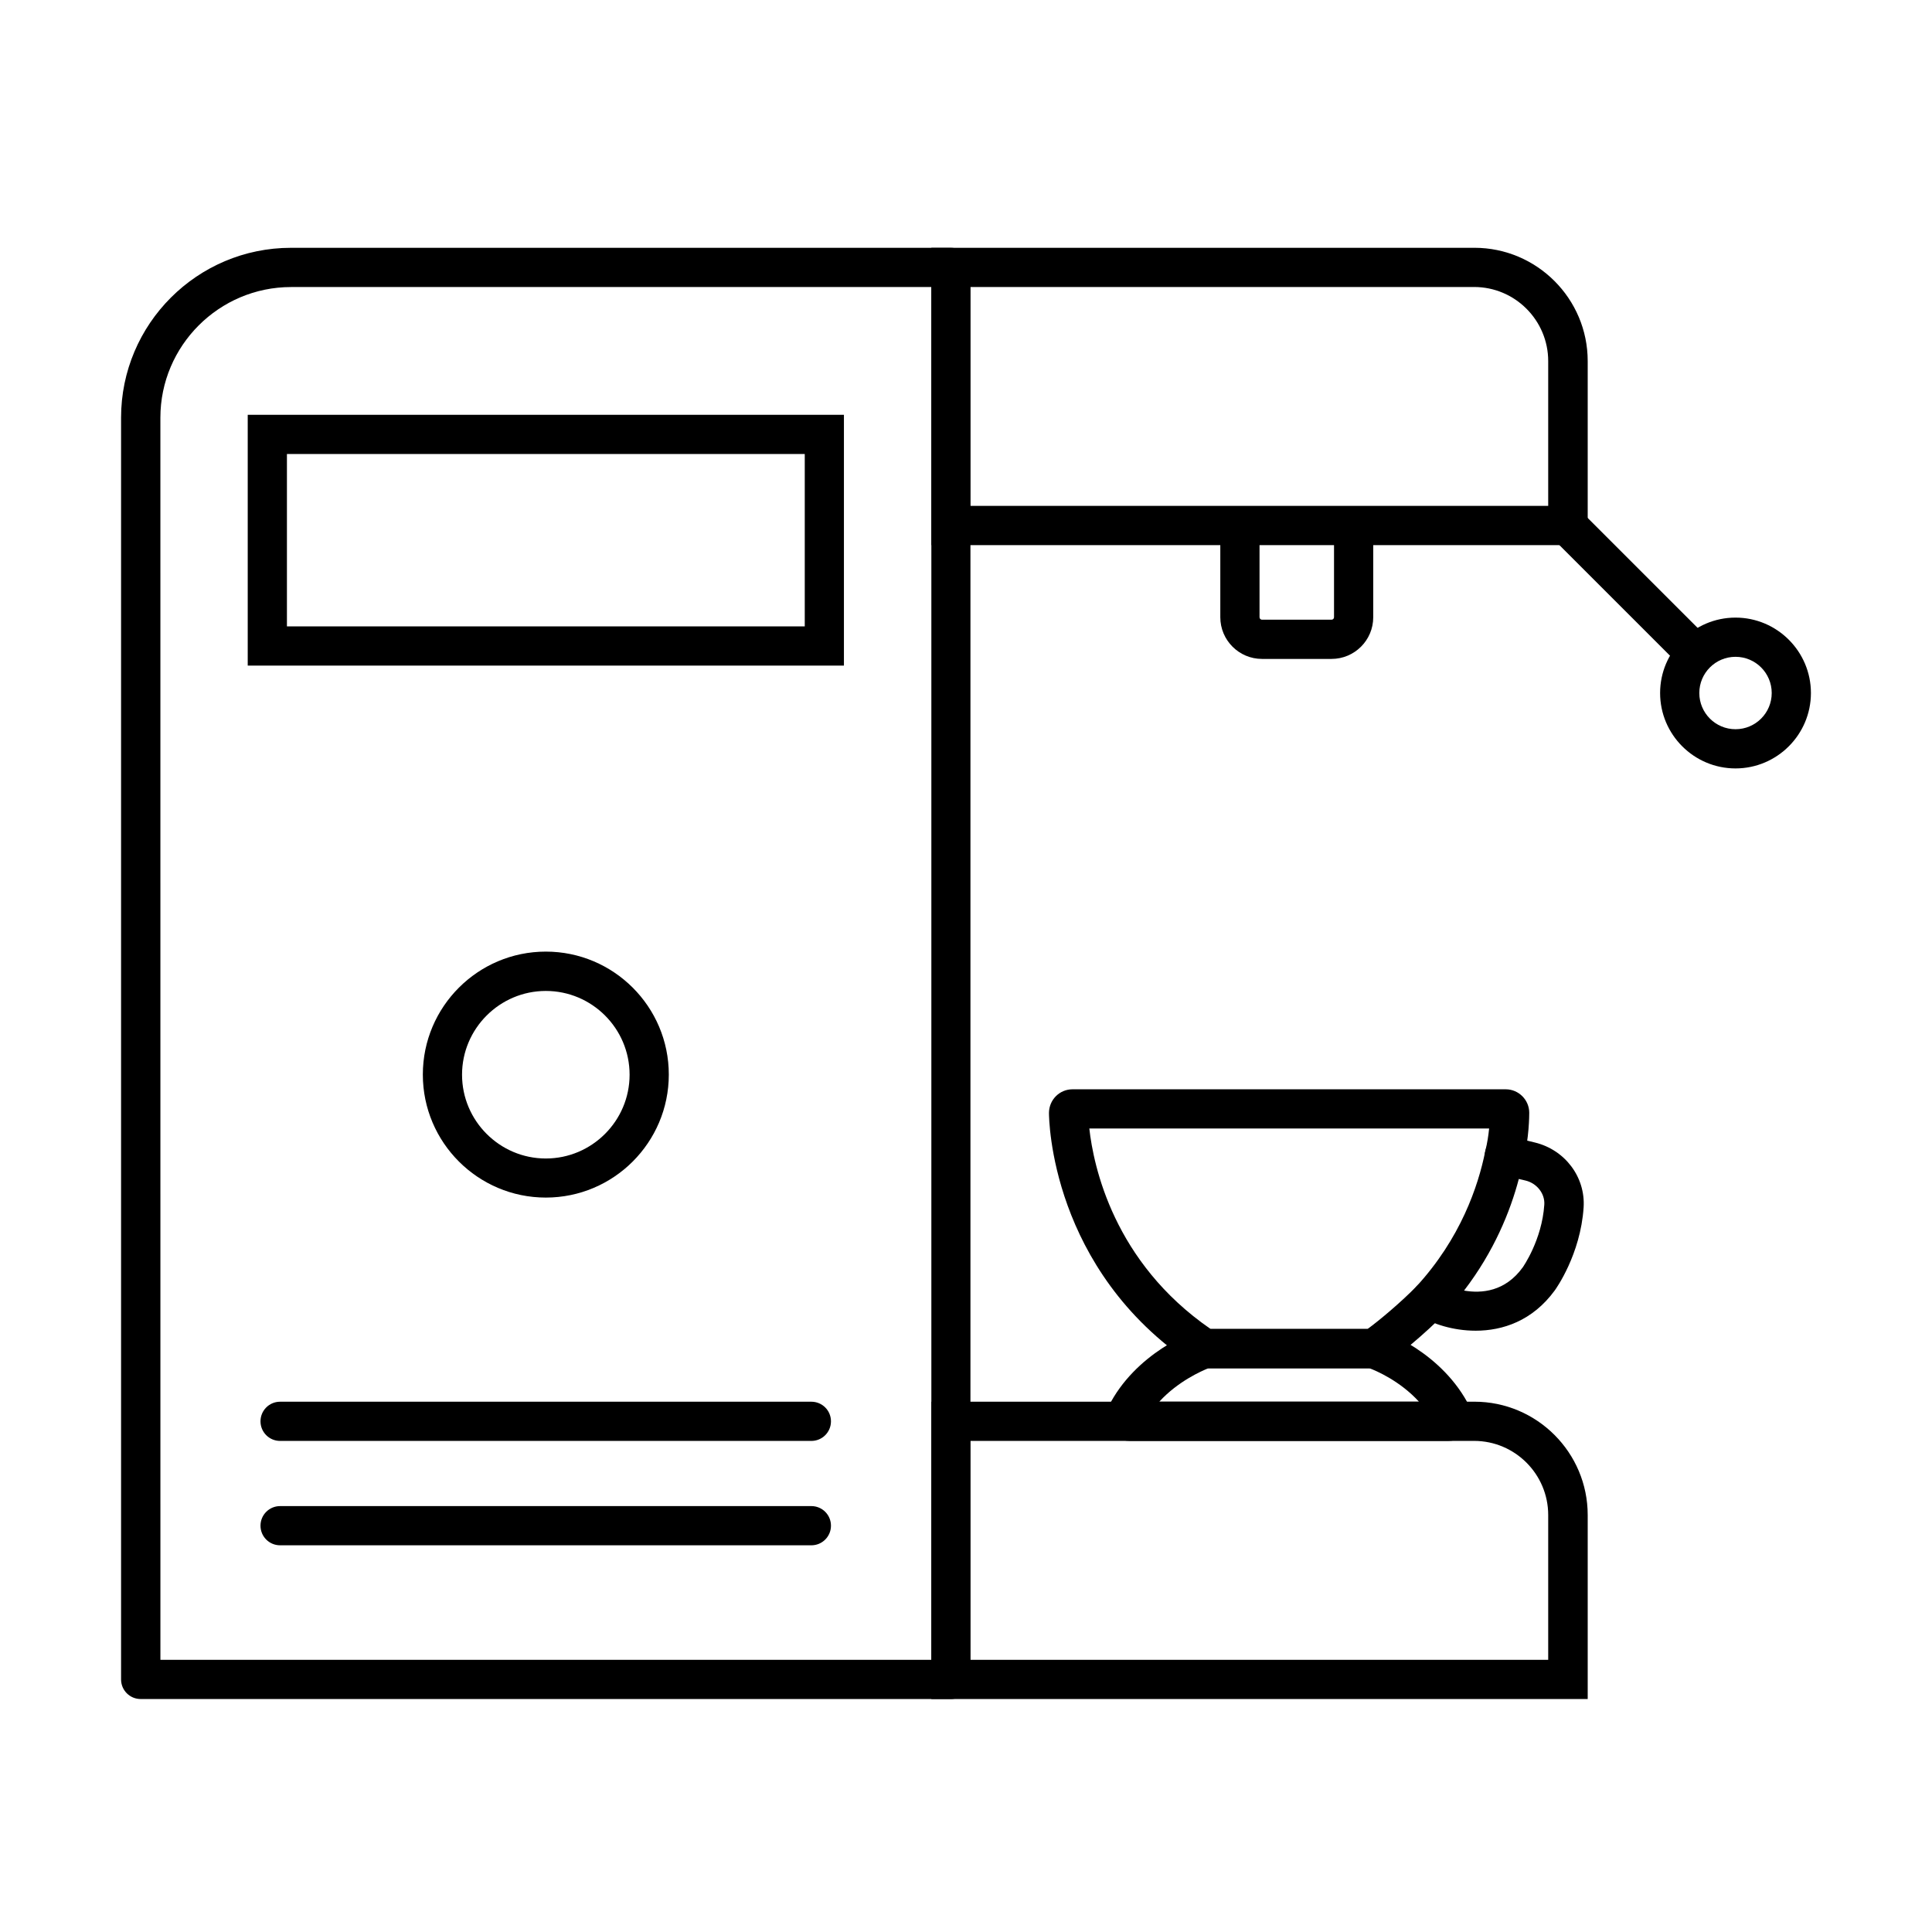
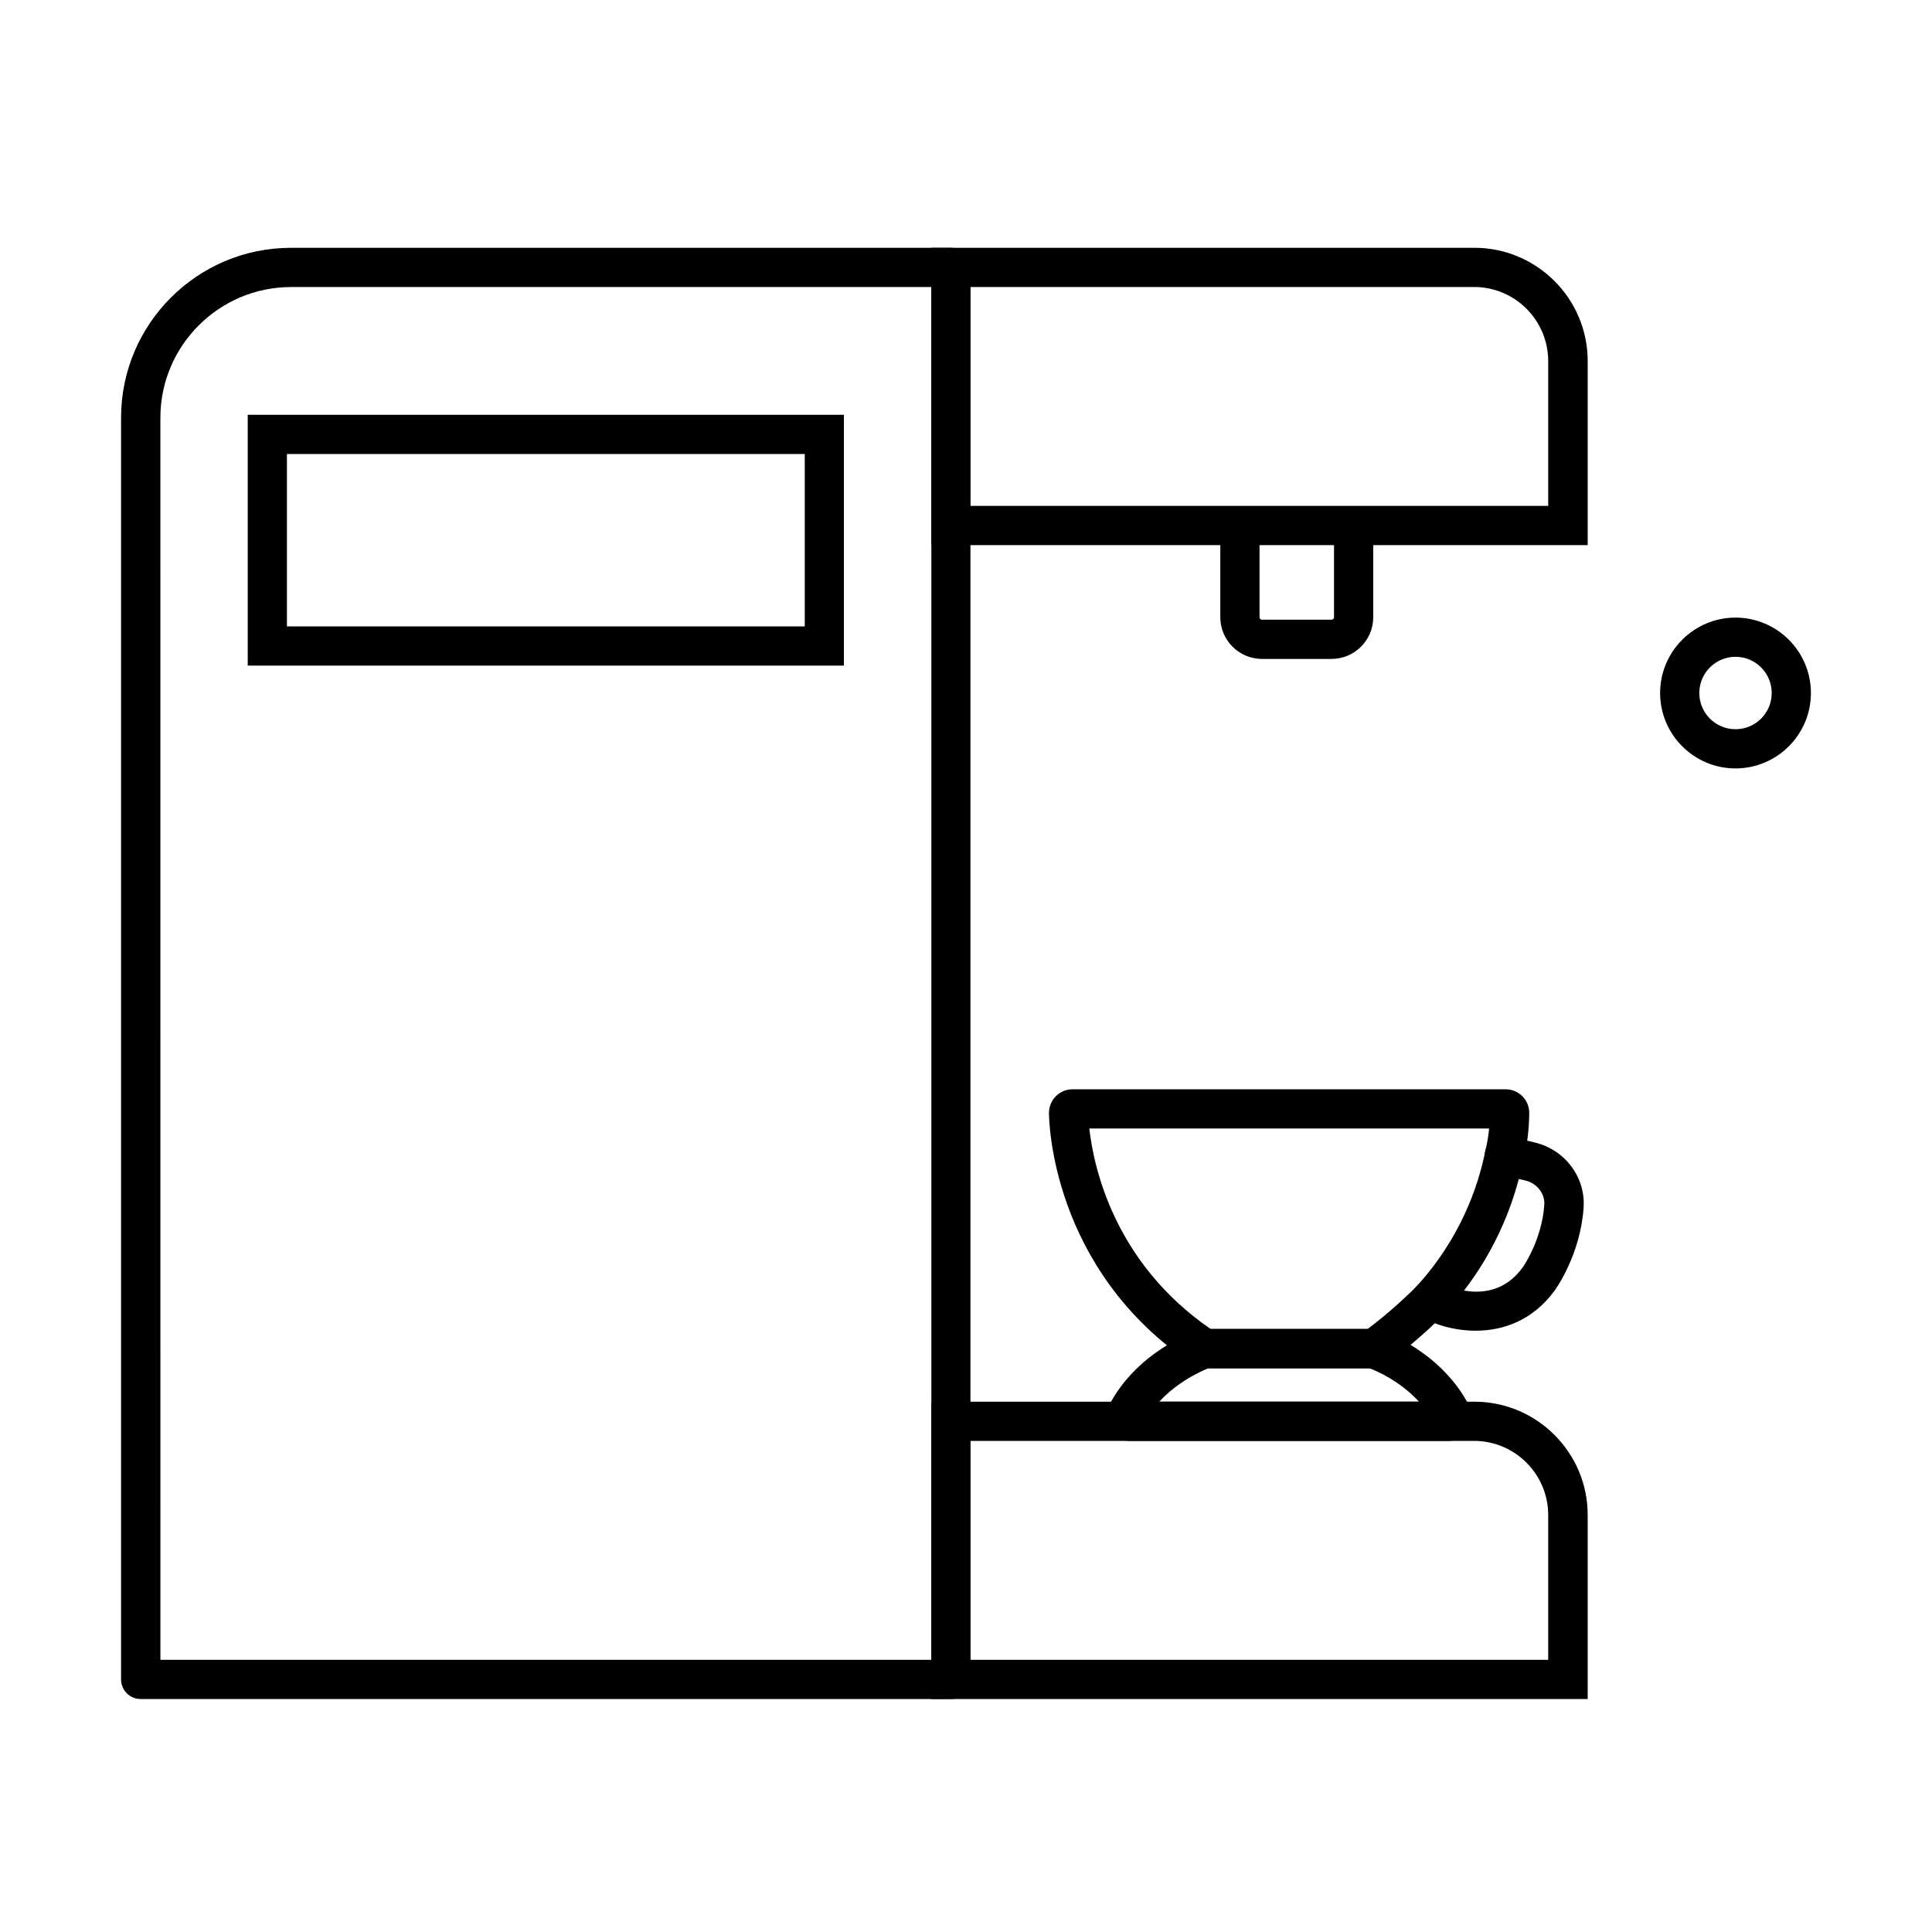
<svg xmlns="http://www.w3.org/2000/svg" fill="#000000" width="800px" height="800px" version="1.1" viewBox="144 144 512 512">
  <g>
    <path d="m367.65 320.39h-158v-66.465h158zm-147.61-10.391h137.23v-45.684h-137.23z" />
    <path d="m395.98 594.26h-214.7c-2.875 0-5.195-2.32-5.195-5.195v-334.37c0-24.832 20.191-45.023 45.027-45.023h174.87c2.875 0 5.195 2.32 5.195 5.195v374.2c0 2.875-2.32 5.195-5.195 5.195zm-209.47-10.391h204.31v-363.8h-169.68c-19.086 0-34.637 15.551-34.637 34.633z" />
-     <path d="m288.65 461.37c-17.977 0-32.594-14.617-32.594-32.594 0-17.977 14.617-32.59 32.594-32.59 17.973 0 32.59 14.613 32.59 32.59 0 17.977-14.617 32.594-32.59 32.594zm0-54.758c-12.227 0-22.203 9.973-22.203 22.199 0 12.227 9.977 22.203 22.203 22.203 12.223 0 22.199-9.977 22.199-22.203 0-12.262-9.977-22.199-22.199-22.199z" />
    <path d="m564.72 288.46h-173.9v-78.793h143.91c16.555 0 30.027 13.473 30.027 30.027v48.766zm-163.55-10.391h153.12v-38.375c0-10.809-8.797-19.637-19.637-19.637h-133.52v58.012z" />
    <path d="m564.72 594.26h-173.9v-78.797h143.91c16.555 0 30.027 13.473 30.027 30.031v48.766zm-163.55-10.391h153.12v-38.375c0-10.809-8.797-19.641-19.637-19.641h-133.52v58.016z" />
-     <path d="m563.09 279.6-7.348 7.348 33.945 33.941 7.348-7.348z" />
    <path d="m603.93 347.64c-11.016 0-19.984-8.969-19.984-19.984 0-11.012 8.969-19.984 19.984-19.984 11.012 0 19.984 8.973 19.984 19.984 0 11.016-8.973 19.984-19.984 19.984zm0-29.578c-5.301 0-9.594 4.297-9.594 9.594 0 5.301 4.293 9.594 9.594 9.594 5.297 0 9.594-4.293 9.594-9.594 0-5.297-4.297-9.594-9.594-9.594z" />
    <path d="m496.87 318.62h-18.426c-6.094 0-11.051-4.953-11.051-11.047v-24.316h10.395v24.316c0 0.379 0.312 0.656 0.656 0.656h18.426c0.379 0 0.66-0.312 0.66-0.656v-24.316h10.391v24.316c0 6.094-4.957 11.047-11.051 11.047z" />
    <path d="m527.9 525.85h-84.613c-2.18 0-4.156-1.109-5.297-2.941-1.145-1.906-1.211-4.262-0.242-6.133 6.996-14.027 22.375-20.262 25.145-20.539 0.172 0 0.348-0.035 0.52-0.035h44.297 0.418c2.769 0.246 18.215 6.34 25.352 20.609 0 0 0 0.035 0.035 0.035 0.934 1.906 0.832 4.121-0.242 5.957-1.215 1.973-3.188 3.047-5.371 3.047zm-80.836-4.469c0 0.035-0.035 0.07-0.035 0.105 0-0.035 0.035-0.07 0.035-0.105zm4.156-5.922h68.82c-5.094-5.574-11.465-8.242-13.129-8.867h-42.668c-1.699 0.695-8 3.394-13.023 8.867z" />
    <path d="m535.07 496.65c-6.133 0-11.605-1.906-14.652-3.844-1.281-0.832-2.148-2.184-2.356-3.707-0.207-1.523 0.277-3.047 1.316-4.191 11.637-12.676 16.348-26.461 18.219-35.777 0.277-1.387 1.109-2.598 2.32-3.359 1.18-0.762 2.633-1.004 4.019-0.66l6.82 1.664c8 1.941 13.438 9.18 12.918 17.215-0.828 12.5-7.375 21.609-7.652 21.992-5.922 8.105-13.855 10.668-20.953 10.668zm-3.082-10.633c4.606 0.797 10.91 0.312 15.586-6.199 0.031-0.07 5.055-7.172 5.68-16.559 0.207-2.906-1.941-5.68-4.988-6.406l-1.766-0.414c-2.254 8.555-6.547 19.188-14.512 29.578z" />
    <path d="m507.71 506.62h-44.195c-1.18 0-2.356-0.348-3.359-1.004-37.719-25.145-38.168-65.012-38.168-66.707 0.035-3.465 2.805-6.234 6.234-6.234h114.81c3.43 0 6.234 2.805 6.234 6.234 0 0.691-0.031 6.754-1.523 12.535-0.727 2.773-3.531 4.469-6.336 3.742-2.773-0.727-4.469-3.531-3.742-6.34 0.484-1.938 0.797-4.016 0.969-5.781h-105.95c1.105 9.938 6.406 35.395 32.141 53.129h41.594c3.051-2.215 8.973-7.168 13.059-11.395 2.008-2.043 5.301-2.113 7.344-0.105 2.043 2.012 2.113 5.301 0.105 7.344-5.301 5.473-12.68 11.465-15.762 13.508-1.109 0.727-2.285 1.074-3.461 1.074z" />
-     <path d="m359.02 525.86h-140.79c-2.875 0-5.195-2.32-5.195-5.195s2.32-5.195 5.195-5.195h140.79c2.875 0 5.195 2.32 5.195 5.195s-2.32 5.195-5.195 5.195z" />
-     <path d="m359.02 553.52h-140.79c-2.875 0-5.195-2.32-5.195-5.195s2.32-5.195 5.195-5.195h140.79c2.875 0 5.195 2.32 5.195 5.195s-2.32 5.195-5.195 5.195z" />
  </g>
</svg>